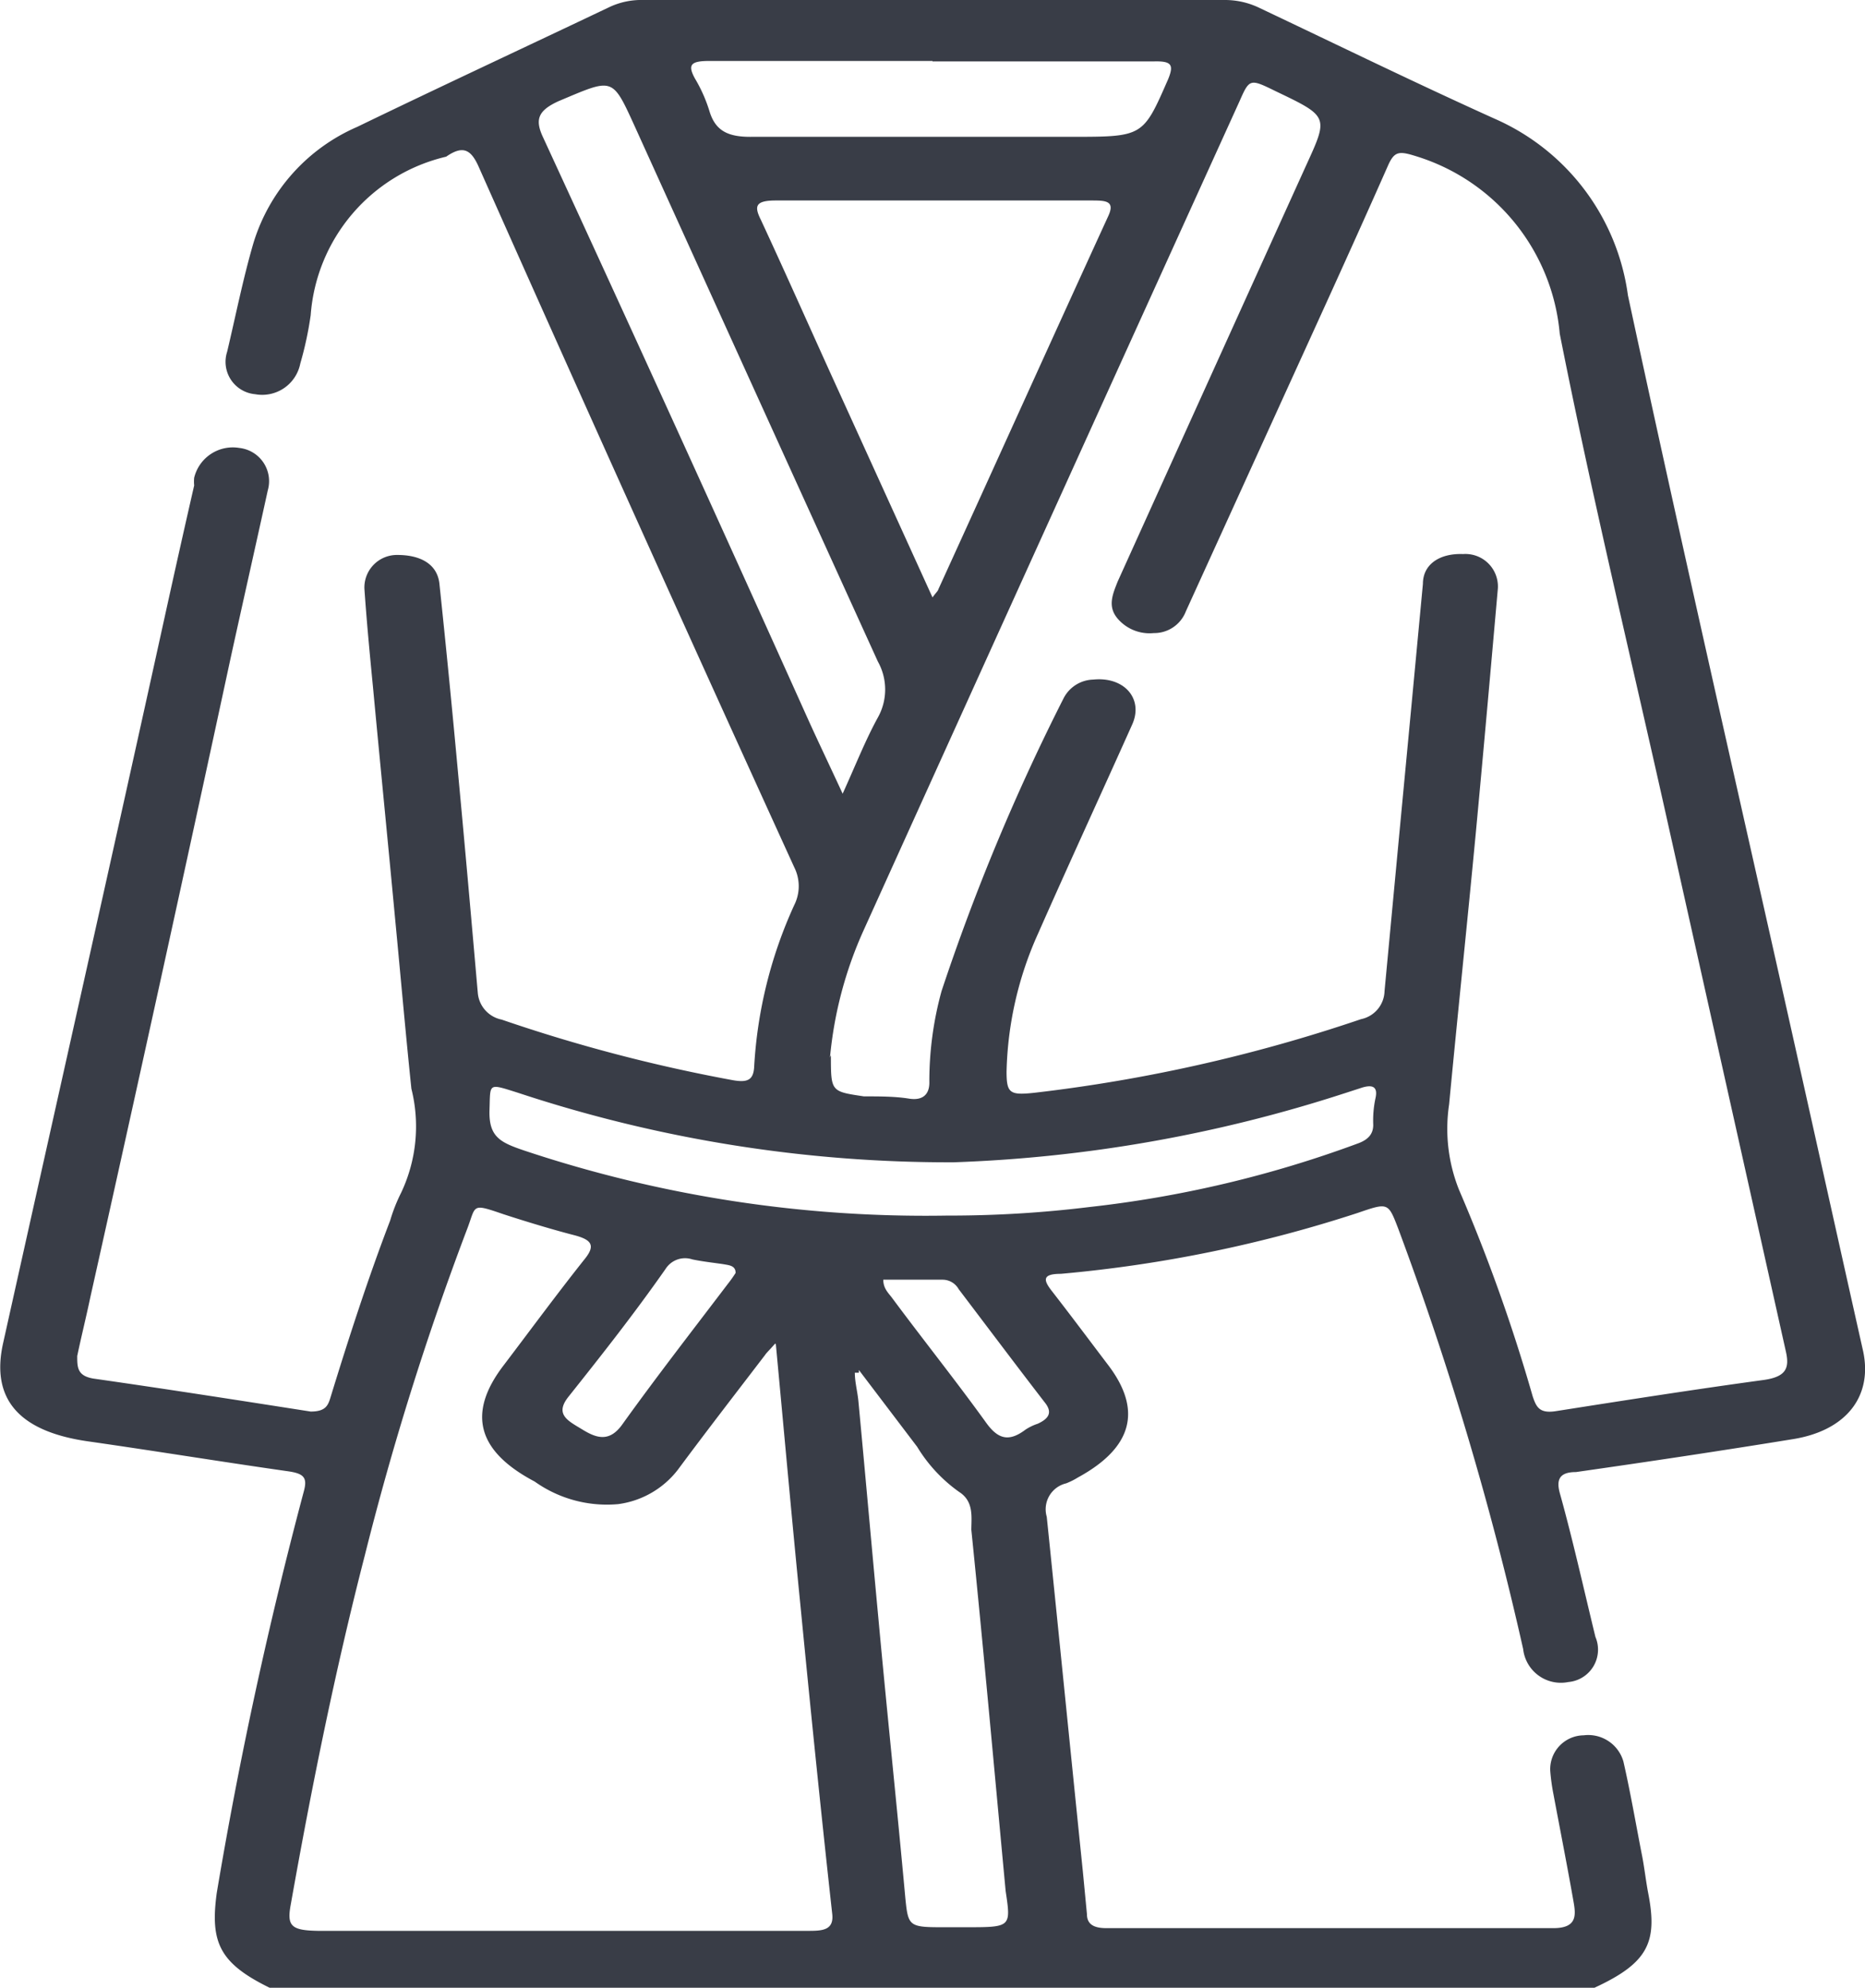
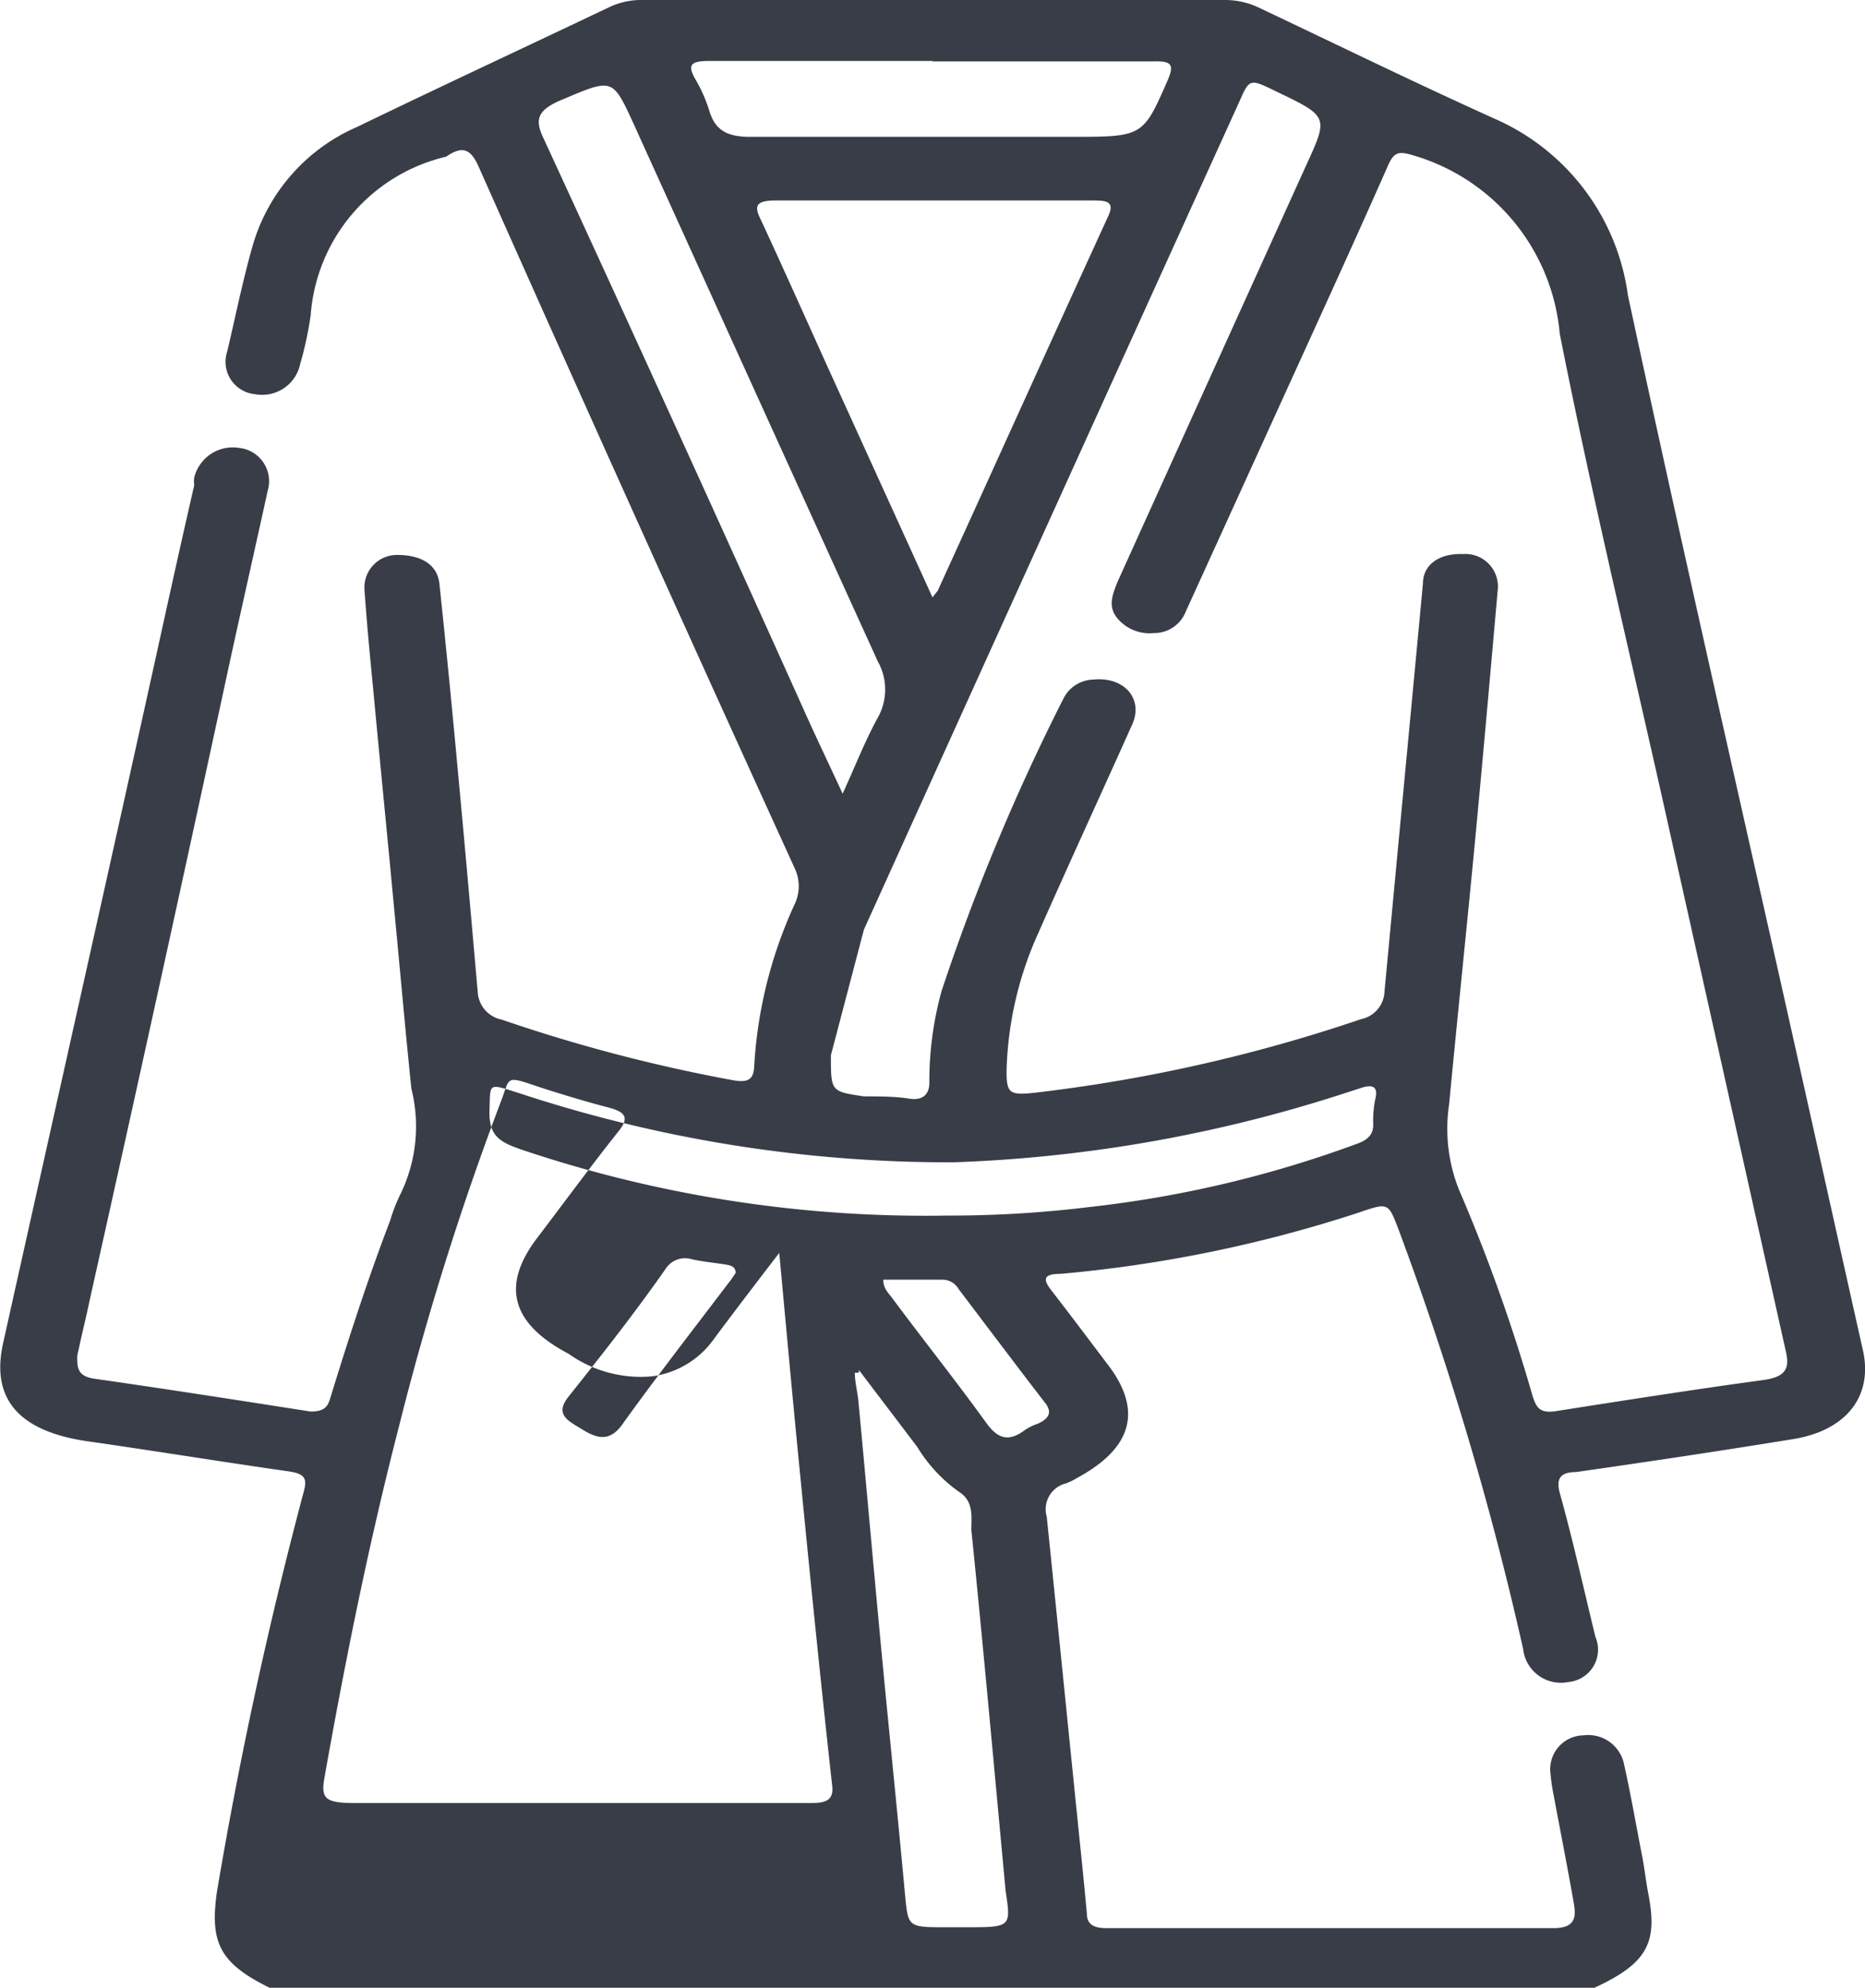
<svg xmlns="http://www.w3.org/2000/svg" id="Layer_1" data-name="Layer 1" viewBox="0 0 41.3 44.02">
-   <path d="M10.34,47.11C9.21,46.56,9,46.1,9.15,45q.75-4.47,1.93-8.9c.08-.3,0-.39-.37-.44-1.47-.21-2.94-.45-4.41-.66s-2.17-.89-1.88-2.18C5.61,27.47,6.82,22.1,8,16.73c.22-1,.43-1.94.65-2.9a.86.86,0,0,1,0-.17.88.88,0,0,1,1-.66.74.74,0,0,1,.63.94c-.27,1.23-.55,2.47-.82,3.7Q7.93,24.74,6.35,31.81c-.09.43-.2.87-.29,1.3,0,.25,0,.44.36.5,1.61.23,3.21.48,4.81.73.35,0,.39-.15.45-.35.4-1.3.82-2.6,1.31-3.88a3.69,3.69,0,0,1,.24-.61,3.43,3.43,0,0,0,.23-2.31c-.13-1.25-.24-2.51-.36-3.76-.16-1.71-.33-3.42-.49-5.13-.07-.72-.14-1.45-.19-2.18a.72.72,0,0,1,.73-.75c.51,0,.88.2.93.63.15,1.42.29,2.85.42,4.27.15,1.6.29,3.19.43,4.79a.66.66,0,0,0,.53.6A35.51,35.51,0,0,0,20.57,27c.33.06.46,0,.48-.28a9.93,9.93,0,0,1,.89-3.6.93.93,0,0,0,0-.83q-3.54-7.76-7-15.54c-.17-.37-.35-.45-.71-.2l0,0a3.9,3.9,0,0,0-3,3.51A7.7,7.7,0,0,1,11,11.13a.86.86,0,0,1-1,.68.72.72,0,0,1-.62-.94c.19-.8.35-1.61.58-2.4a4.11,4.11,0,0,1,2.3-2.58c1.86-.9,3.73-1.77,5.6-2.66a1.66,1.66,0,0,1,.74-.15H31.47a1.75,1.75,0,0,1,.78.18c1.73.82,3.45,1.66,5.2,2.45A5,5,0,0,1,40.4,9.62c1.11,5.17,2.29,10.34,3.45,15.51.59,2.63,1.17,5.25,1.76,7.88.21,1-.38,1.75-1.55,1.94-1.6.26-3.2.5-4.81.73-.36,0-.44.16-.36.46.28,1,.53,2.12.79,3.19a.72.72,0,0,1-.6,1,.84.84,0,0,1-1-.73,71.59,71.59,0,0,0-2.77-9.32c-.22-.57-.22-.57-.89-.34a29.58,29.58,0,0,1-6.58,1.35c-.44,0-.37.16-.19.39.42.54.83,1.09,1.24,1.63.76,1,.54,1.83-.67,2.49a1.58,1.58,0,0,1-.26.13.59.59,0,0,0-.43.74c.27,2.62.53,5.23.8,7.86l.09.94c0,.23.16.31.43.31h9.9c.51,0,.5-.27.45-.56-.14-.8-.3-1.61-.45-2.41a4.46,4.46,0,0,1-.07-.51.75.75,0,0,1,.74-.79.81.81,0,0,1,.88.58c.16.7.28,1.41.42,2.12.05.27.08.54.13.8.21,1.08,0,1.54-1.19,2.09ZM22.75,26.45c0,.81,0,.8.73.91.34,0,.69,0,1,.05s.46-.1.45-.38a7.53,7.53,0,0,1,.27-2,47.21,47.21,0,0,1,2.7-6.48.76.76,0,0,1,.66-.42c.69-.07,1.12.43.86,1-.69,1.54-1.4,3.08-2.08,4.62a7.85,7.85,0,0,0-.7,3.06c0,.48.07.53.62.47a35,35,0,0,0,7.23-1.63.65.65,0,0,0,.52-.62l.33-3.51q.26-2.74.52-5.51c0-.44.38-.68.89-.66a.72.72,0,0,1,.77.76c-.16,1.81-.32,3.62-.49,5.43-.19,2-.4,4-.59,6a3.64,3.64,0,0,0,.22,1.89A38.11,38.11,0,0,1,38.29,34c.08.24.15.39.52.33,1.53-.24,3.06-.48,4.6-.69.49-.07.57-.26.49-.62L41.32,21.47c-.82-3.69-1.71-7.36-2.43-11a4.53,4.53,0,0,0-3.18-3.93c-.38-.12-.48-.11-.62.2-.83,1.88-1.69,3.75-2.54,5.62l-1.94,4.26a.75.75,0,0,1-.71.48.93.93,0,0,1-.8-.32c-.23-.27-.11-.54,0-.82q2.09-4.62,4.18-9.23c.49-1.07.49-1.07-.68-1.63-.57-.28-.58-.28-.8.22q-4.17,9.18-8.32,18.35a8.78,8.78,0,0,0-.75,2.83m-1.22,6.34c-.12.14-.18.19-.22.25-.65.85-1.3,1.69-1.93,2.54a2,2,0,0,1-1.32.76,2.76,2.76,0,0,1-1.85-.5c-1.27-.67-1.5-1.51-.69-2.57.6-.79,1.18-1.58,1.8-2.36.25-.31.14-.43-.25-.53s-1-.28-1.55-.46c-.73-.25-.6-.2-.81.34a64.64,64.64,0,0,0-2.26,7.21c-.66,2.56-1.18,5.14-1.64,7.73-.09.48,0,.58.6.59H22.23c.31,0,.59,0,.55-.37-.25-2.26-.48-4.53-.7-6.79-.19-1.91-.36-3.81-.55-5.84M25,16.31c.08-.11.12-.14.13-.18,1.26-2.76,2.5-5.51,3.76-8.26.16-.34-.05-.35-.36-.35h-7c-.46,0-.48.13-.33.43.59,1.27,1.15,2.54,1.73,3.81L25,16.31M23,20.68c.3-.66.51-1.2.79-1.71a1.27,1.27,0,0,0,0-1.24c-1.82-4-3.61-7.94-5.41-11.91-.48-1.05-.47-1-1.66-.5-.46.21-.53.41-.34.81Q19.34,12.55,22.24,19c.24.53.49,1.05.79,1.7M25.32,30a25.46,25.46,0,0,0,3.16-.19,25.05,25.05,0,0,0,5.92-1.4c.23-.08.36-.2.36-.42a2.35,2.35,0,0,1,.05-.59c.06-.27-.08-.31-.34-.22l-.34.11a31.49,31.49,0,0,1-8.66,1.53,30.37,30.37,0,0,1-9.65-1.54c-.67-.21-.61-.22-.63.38s.24.72.77.9A28.06,28.06,0,0,0,25.32,30m-1.95,3.48-.09,0c0,.21.06.42.08.64.15,1.59.29,3.18.44,4.78.19,2.07.41,4.15.6,6.23.06.59.08.63.78.63h.56c1,0,1,0,.88-.8-.25-2.67-.49-5.35-.76-8,0-.28.06-.63-.27-.84a3.36,3.36,0,0,1-.93-1l-1.29-1.7M25,4.43c-1.65,0-3.3,0-4.94,0-.41,0-.49.08-.32.39a3.3,3.3,0,0,1,.32.72c.13.43.4.58.95.57,2.35,0,4.71,0,7.06,0,1.6,0,1.59,0,2.15-1.28.13-.32.07-.4-.32-.39-1.64,0-3.27,0-4.9,0M20.64,31.27c0-.16-.14-.17-.25-.19s-.48-.06-.71-.11a.51.51,0,0,0-.59.21c-.7,1-1.41,1.9-2.15,2.83-.32.4,0,.54.31.73s.59.28.87-.1c.76-1.06,1.56-2.09,2.35-3.13a2.73,2.73,0,0,0,.17-.24m3.27.15c0,.2.12.3.2.41.69.93,1.41,1.83,2.08,2.76.26.36.5.43.87.15a1.13,1.13,0,0,1,.27-.13c.26-.12.33-.26.15-.48-.64-.83-1.27-1.67-1.9-2.5a.41.41,0,0,0-.35-.21H23.91" transform="translate(-4.35 -3.08)" style="fill:#393d47" />
+   <path d="M10.34,47.11C9.21,46.56,9,46.1,9.15,45q.75-4.47,1.93-8.9c.08-.3,0-.39-.37-.44-1.47-.21-2.94-.45-4.41-.66s-2.17-.89-1.88-2.18C5.61,27.47,6.82,22.1,8,16.73c.22-1,.43-1.94.65-2.9a.86.86,0,0,1,0-.17.88.88,0,0,1,1-.66.74.74,0,0,1,.63.94c-.27,1.23-.55,2.47-.82,3.7Q7.93,24.74,6.35,31.81c-.09.43-.2.87-.29,1.3,0,.25,0,.44.36.5,1.61.23,3.21.48,4.81.73.35,0,.39-.15.45-.35.4-1.3.82-2.6,1.31-3.88a3.69,3.69,0,0,1,.24-.61,3.43,3.43,0,0,0,.23-2.31c-.13-1.25-.24-2.51-.36-3.76-.16-1.71-.33-3.42-.49-5.13-.07-.72-.14-1.45-.19-2.18a.72.72,0,0,1,.73-.75c.51,0,.88.2.93.63.15,1.42.29,2.85.42,4.27.15,1.6.29,3.19.43,4.79a.66.66,0,0,0,.53.6A35.51,35.51,0,0,0,20.57,27c.33.06.46,0,.48-.28a9.93,9.93,0,0,1,.89-3.6.93.93,0,0,0,0-.83q-3.54-7.76-7-15.54c-.17-.37-.35-.45-.71-.2l0,0a3.9,3.9,0,0,0-3,3.51A7.7,7.7,0,0,1,11,11.13a.86.86,0,0,1-1,.68.72.72,0,0,1-.62-.94c.19-.8.35-1.61.58-2.4a4.11,4.11,0,0,1,2.3-2.58c1.86-.9,3.73-1.77,5.6-2.66a1.66,1.66,0,0,1,.74-.15H31.47a1.75,1.75,0,0,1,.78.18c1.73.82,3.45,1.66,5.2,2.45A5,5,0,0,1,40.4,9.62c1.11,5.17,2.29,10.34,3.45,15.51.59,2.63,1.17,5.25,1.76,7.88.21,1-.38,1.75-1.55,1.94-1.6.26-3.2.5-4.81.73-.36,0-.44.16-.36.46.28,1,.53,2.12.79,3.19a.72.72,0,0,1-.6,1,.84.84,0,0,1-1-.73,71.59,71.59,0,0,0-2.77-9.32c-.22-.57-.22-.57-.89-.34a29.58,29.58,0,0,1-6.58,1.35c-.44,0-.37.16-.19.39.42.54.83,1.09,1.24,1.63.76,1,.54,1.83-.67,2.49a1.58,1.58,0,0,1-.26.13.59.59,0,0,0-.43.74c.27,2.62.53,5.23.8,7.86l.09.94c0,.23.16.31.43.31h9.9c.51,0,.5-.27.45-.56-.14-.8-.3-1.61-.45-2.41a4.46,4.46,0,0,1-.07-.51.75.75,0,0,1,.74-.79.81.81,0,0,1,.88.58c.16.7.28,1.41.42,2.12.05.27.08.54.13.8.21,1.08,0,1.54-1.19,2.09ZM22.75,26.45c0,.81,0,.8.73.91.34,0,.69,0,1,.05s.46-.1.45-.38a7.53,7.53,0,0,1,.27-2,47.21,47.21,0,0,1,2.7-6.48.76.76,0,0,1,.66-.42c.69-.07,1.12.43.86,1-.69,1.54-1.4,3.08-2.08,4.62a7.85,7.85,0,0,0-.7,3.06c0,.48.07.53.62.47a35,35,0,0,0,7.23-1.63.65.65,0,0,0,.52-.62l.33-3.51q.26-2.74.52-5.51c0-.44.38-.68.89-.66a.72.72,0,0,1,.77.76c-.16,1.81-.32,3.62-.49,5.43-.19,2-.4,4-.59,6a3.64,3.64,0,0,0,.22,1.89A38.11,38.11,0,0,1,38.29,34c.08.24.15.39.52.33,1.53-.24,3.06-.48,4.6-.69.49-.07.57-.26.49-.62L41.32,21.47c-.82-3.69-1.71-7.36-2.43-11a4.53,4.53,0,0,0-3.18-3.93c-.38-.12-.48-.11-.62.2-.83,1.88-1.69,3.75-2.54,5.62l-1.94,4.26a.75.75,0,0,1-.71.48.93.93,0,0,1-.8-.32c-.23-.27-.11-.54,0-.82q2.09-4.62,4.18-9.23c.49-1.07.49-1.07-.68-1.63-.57-.28-.58-.28-.8.22q-4.17,9.18-8.32,18.35m-1.22,6.34c-.12.14-.18.19-.22.25-.65.85-1.3,1.69-1.93,2.54a2,2,0,0,1-1.32.76,2.76,2.76,0,0,1-1.85-.5c-1.27-.67-1.5-1.51-.69-2.57.6-.79,1.18-1.58,1.8-2.36.25-.31.14-.43-.25-.53s-1-.28-1.55-.46c-.73-.25-.6-.2-.81.34a64.64,64.64,0,0,0-2.26,7.21c-.66,2.56-1.18,5.14-1.64,7.73-.09.48,0,.58.6.59H22.23c.31,0,.59,0,.55-.37-.25-2.26-.48-4.53-.7-6.79-.19-1.91-.36-3.81-.55-5.84M25,16.31c.08-.11.12-.14.13-.18,1.26-2.76,2.5-5.51,3.76-8.26.16-.34-.05-.35-.36-.35h-7c-.46,0-.48.13-.33.43.59,1.27,1.15,2.54,1.73,3.81L25,16.31M23,20.68c.3-.66.51-1.2.79-1.71a1.27,1.27,0,0,0,0-1.24c-1.82-4-3.61-7.94-5.41-11.91-.48-1.05-.47-1-1.66-.5-.46.21-.53.41-.34.81Q19.34,12.55,22.24,19c.24.53.49,1.05.79,1.7M25.32,30a25.46,25.46,0,0,0,3.16-.19,25.05,25.05,0,0,0,5.92-1.4c.23-.08.36-.2.36-.42a2.35,2.35,0,0,1,.05-.59c.06-.27-.08-.31-.34-.22l-.34.11a31.49,31.49,0,0,1-8.66,1.53,30.37,30.37,0,0,1-9.65-1.54c-.67-.21-.61-.22-.63.38s.24.72.77.9A28.06,28.06,0,0,0,25.32,30m-1.95,3.48-.09,0c0,.21.06.42.08.64.15,1.59.29,3.18.44,4.78.19,2.07.41,4.15.6,6.23.06.59.08.63.78.63h.56c1,0,1,0,.88-.8-.25-2.67-.49-5.35-.76-8,0-.28.06-.63-.27-.84a3.36,3.36,0,0,1-.93-1l-1.29-1.7M25,4.43c-1.65,0-3.3,0-4.94,0-.41,0-.49.08-.32.39a3.3,3.3,0,0,1,.32.72c.13.43.4.58.95.57,2.35,0,4.71,0,7.06,0,1.6,0,1.59,0,2.15-1.28.13-.32.07-.4-.32-.39-1.64,0-3.27,0-4.9,0M20.64,31.27c0-.16-.14-.17-.25-.19s-.48-.06-.71-.11a.51.51,0,0,0-.59.21c-.7,1-1.41,1.9-2.15,2.83-.32.4,0,.54.31.73s.59.28.87-.1c.76-1.06,1.56-2.09,2.35-3.13a2.73,2.73,0,0,0,.17-.24m3.27.15c0,.2.12.3.2.41.69.93,1.41,1.83,2.08,2.76.26.36.5.43.87.15a1.13,1.13,0,0,1,.27-.13c.26-.12.33-.26.15-.48-.64-.83-1.27-1.67-1.9-2.5a.41.41,0,0,0-.35-.21H23.91" transform="translate(-4.35 -3.08)" style="fill:#393d47" />
</svg>